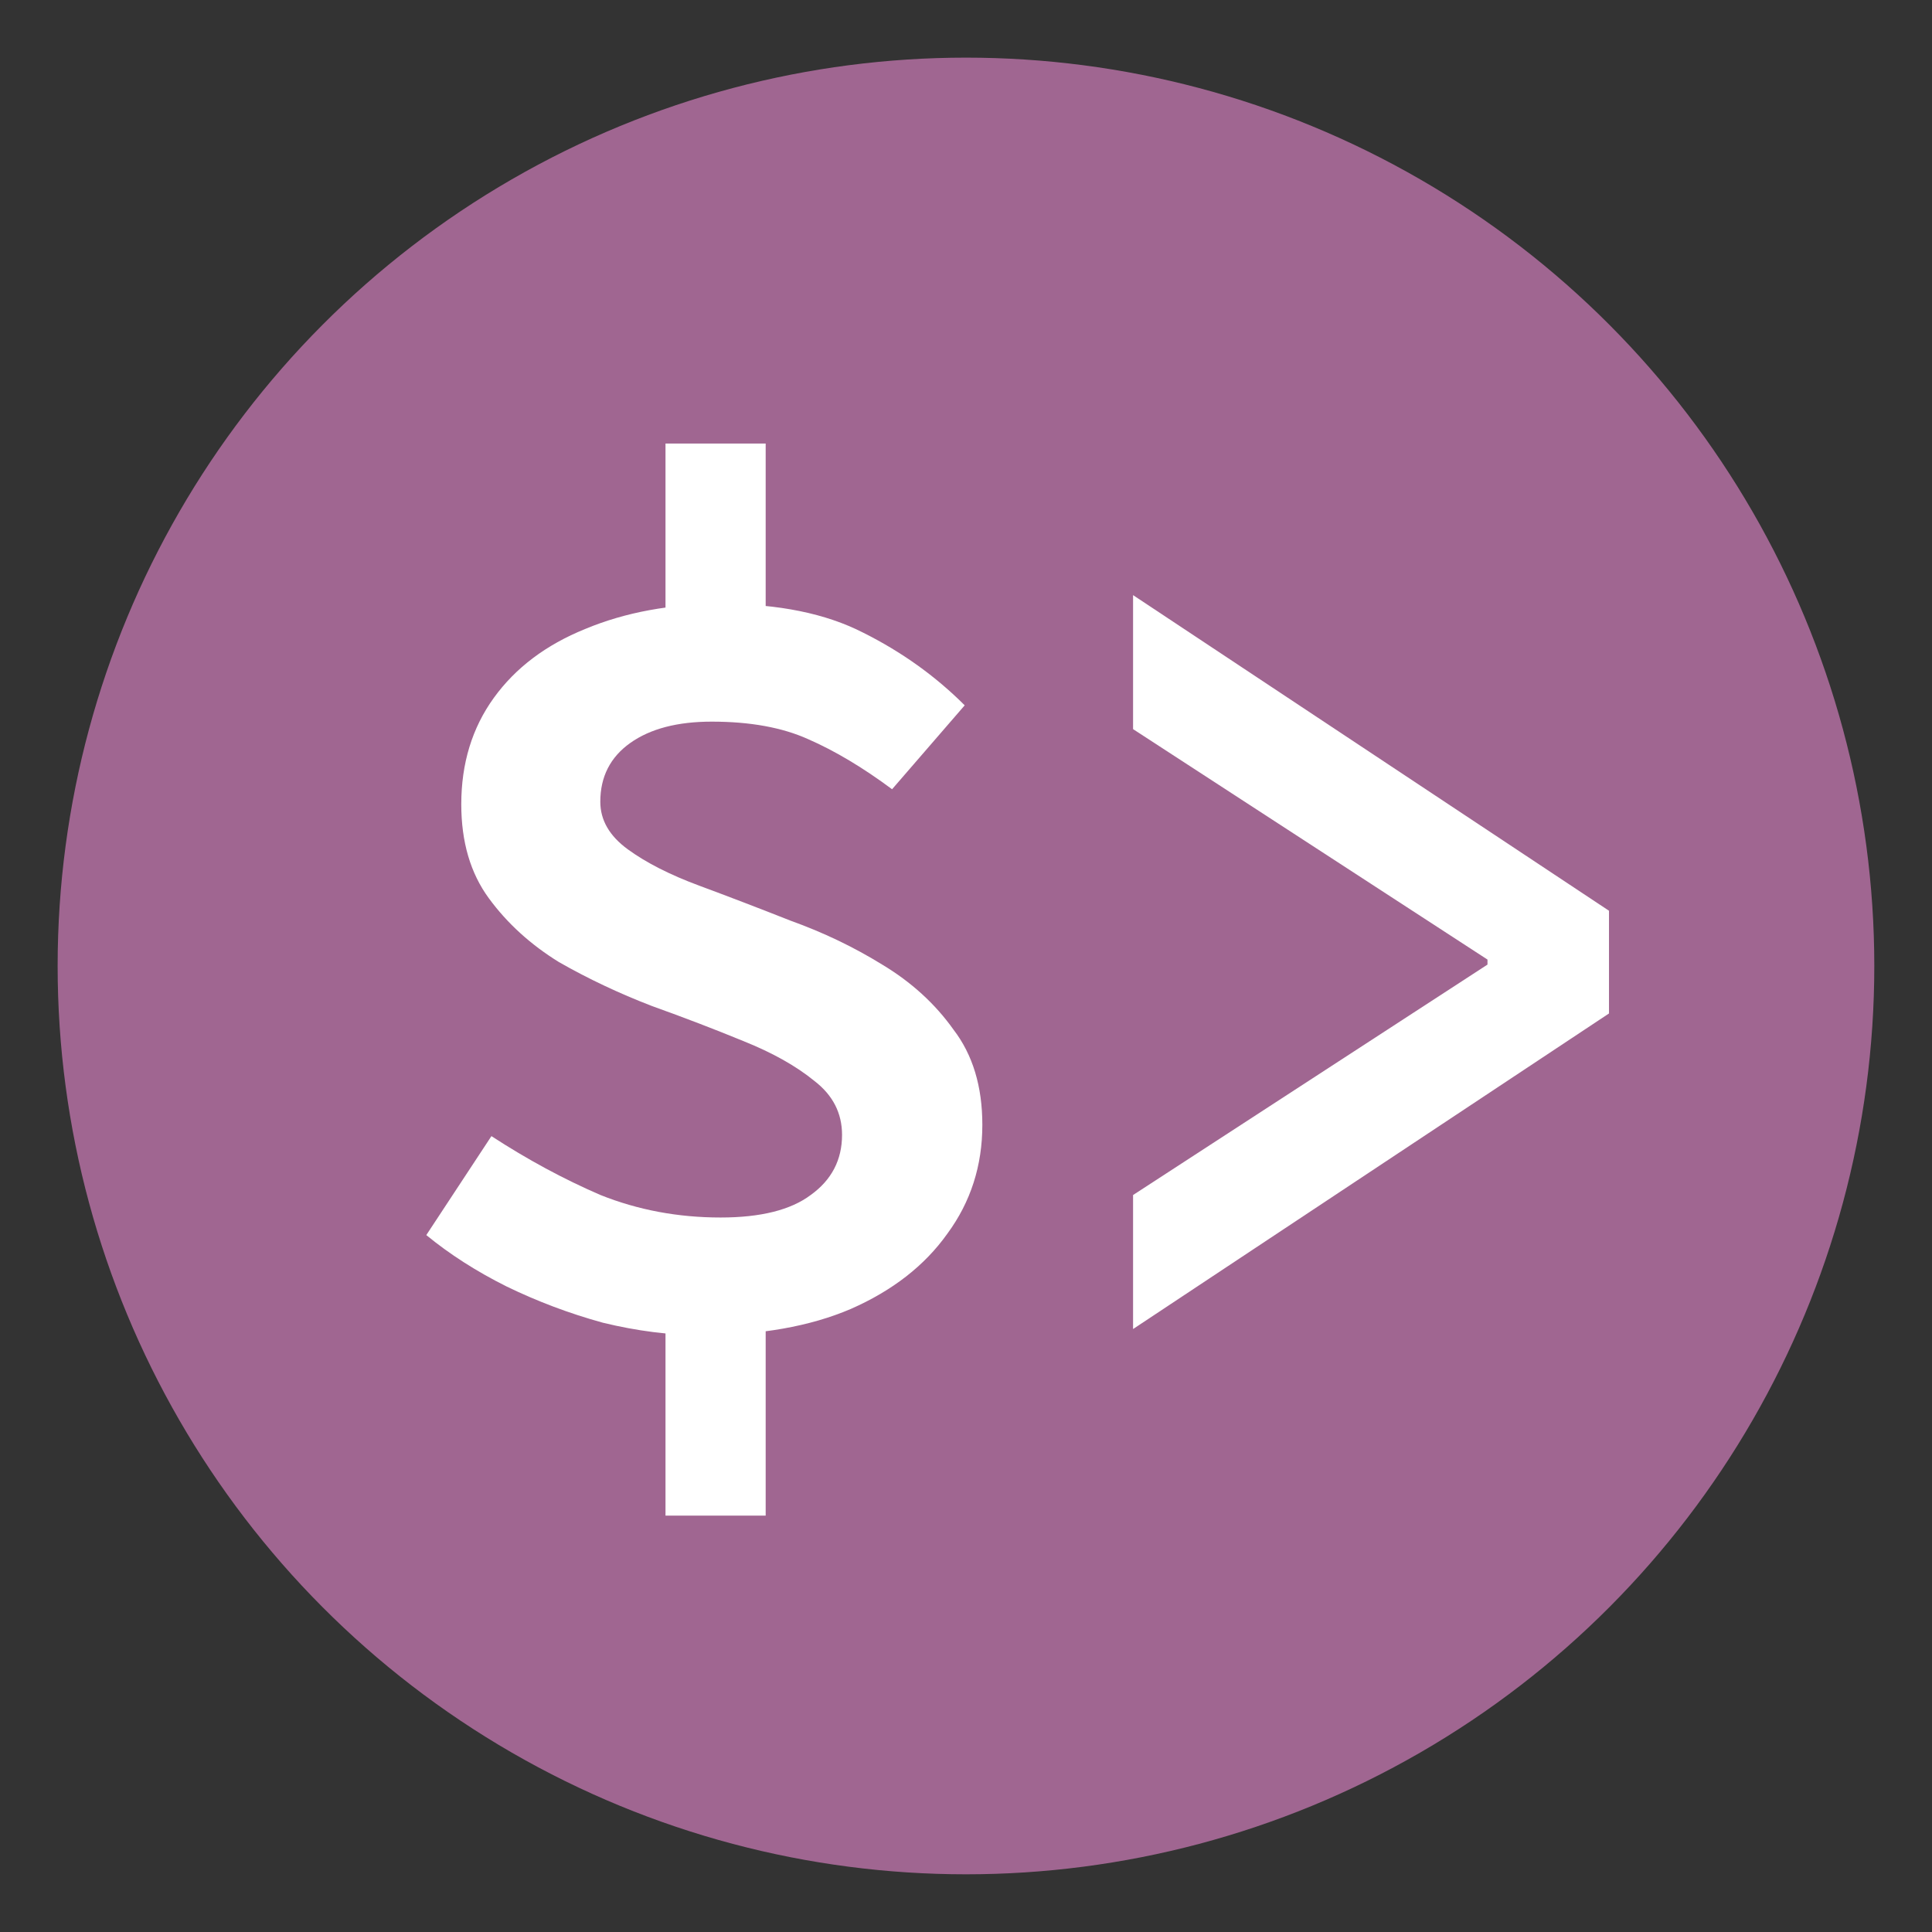
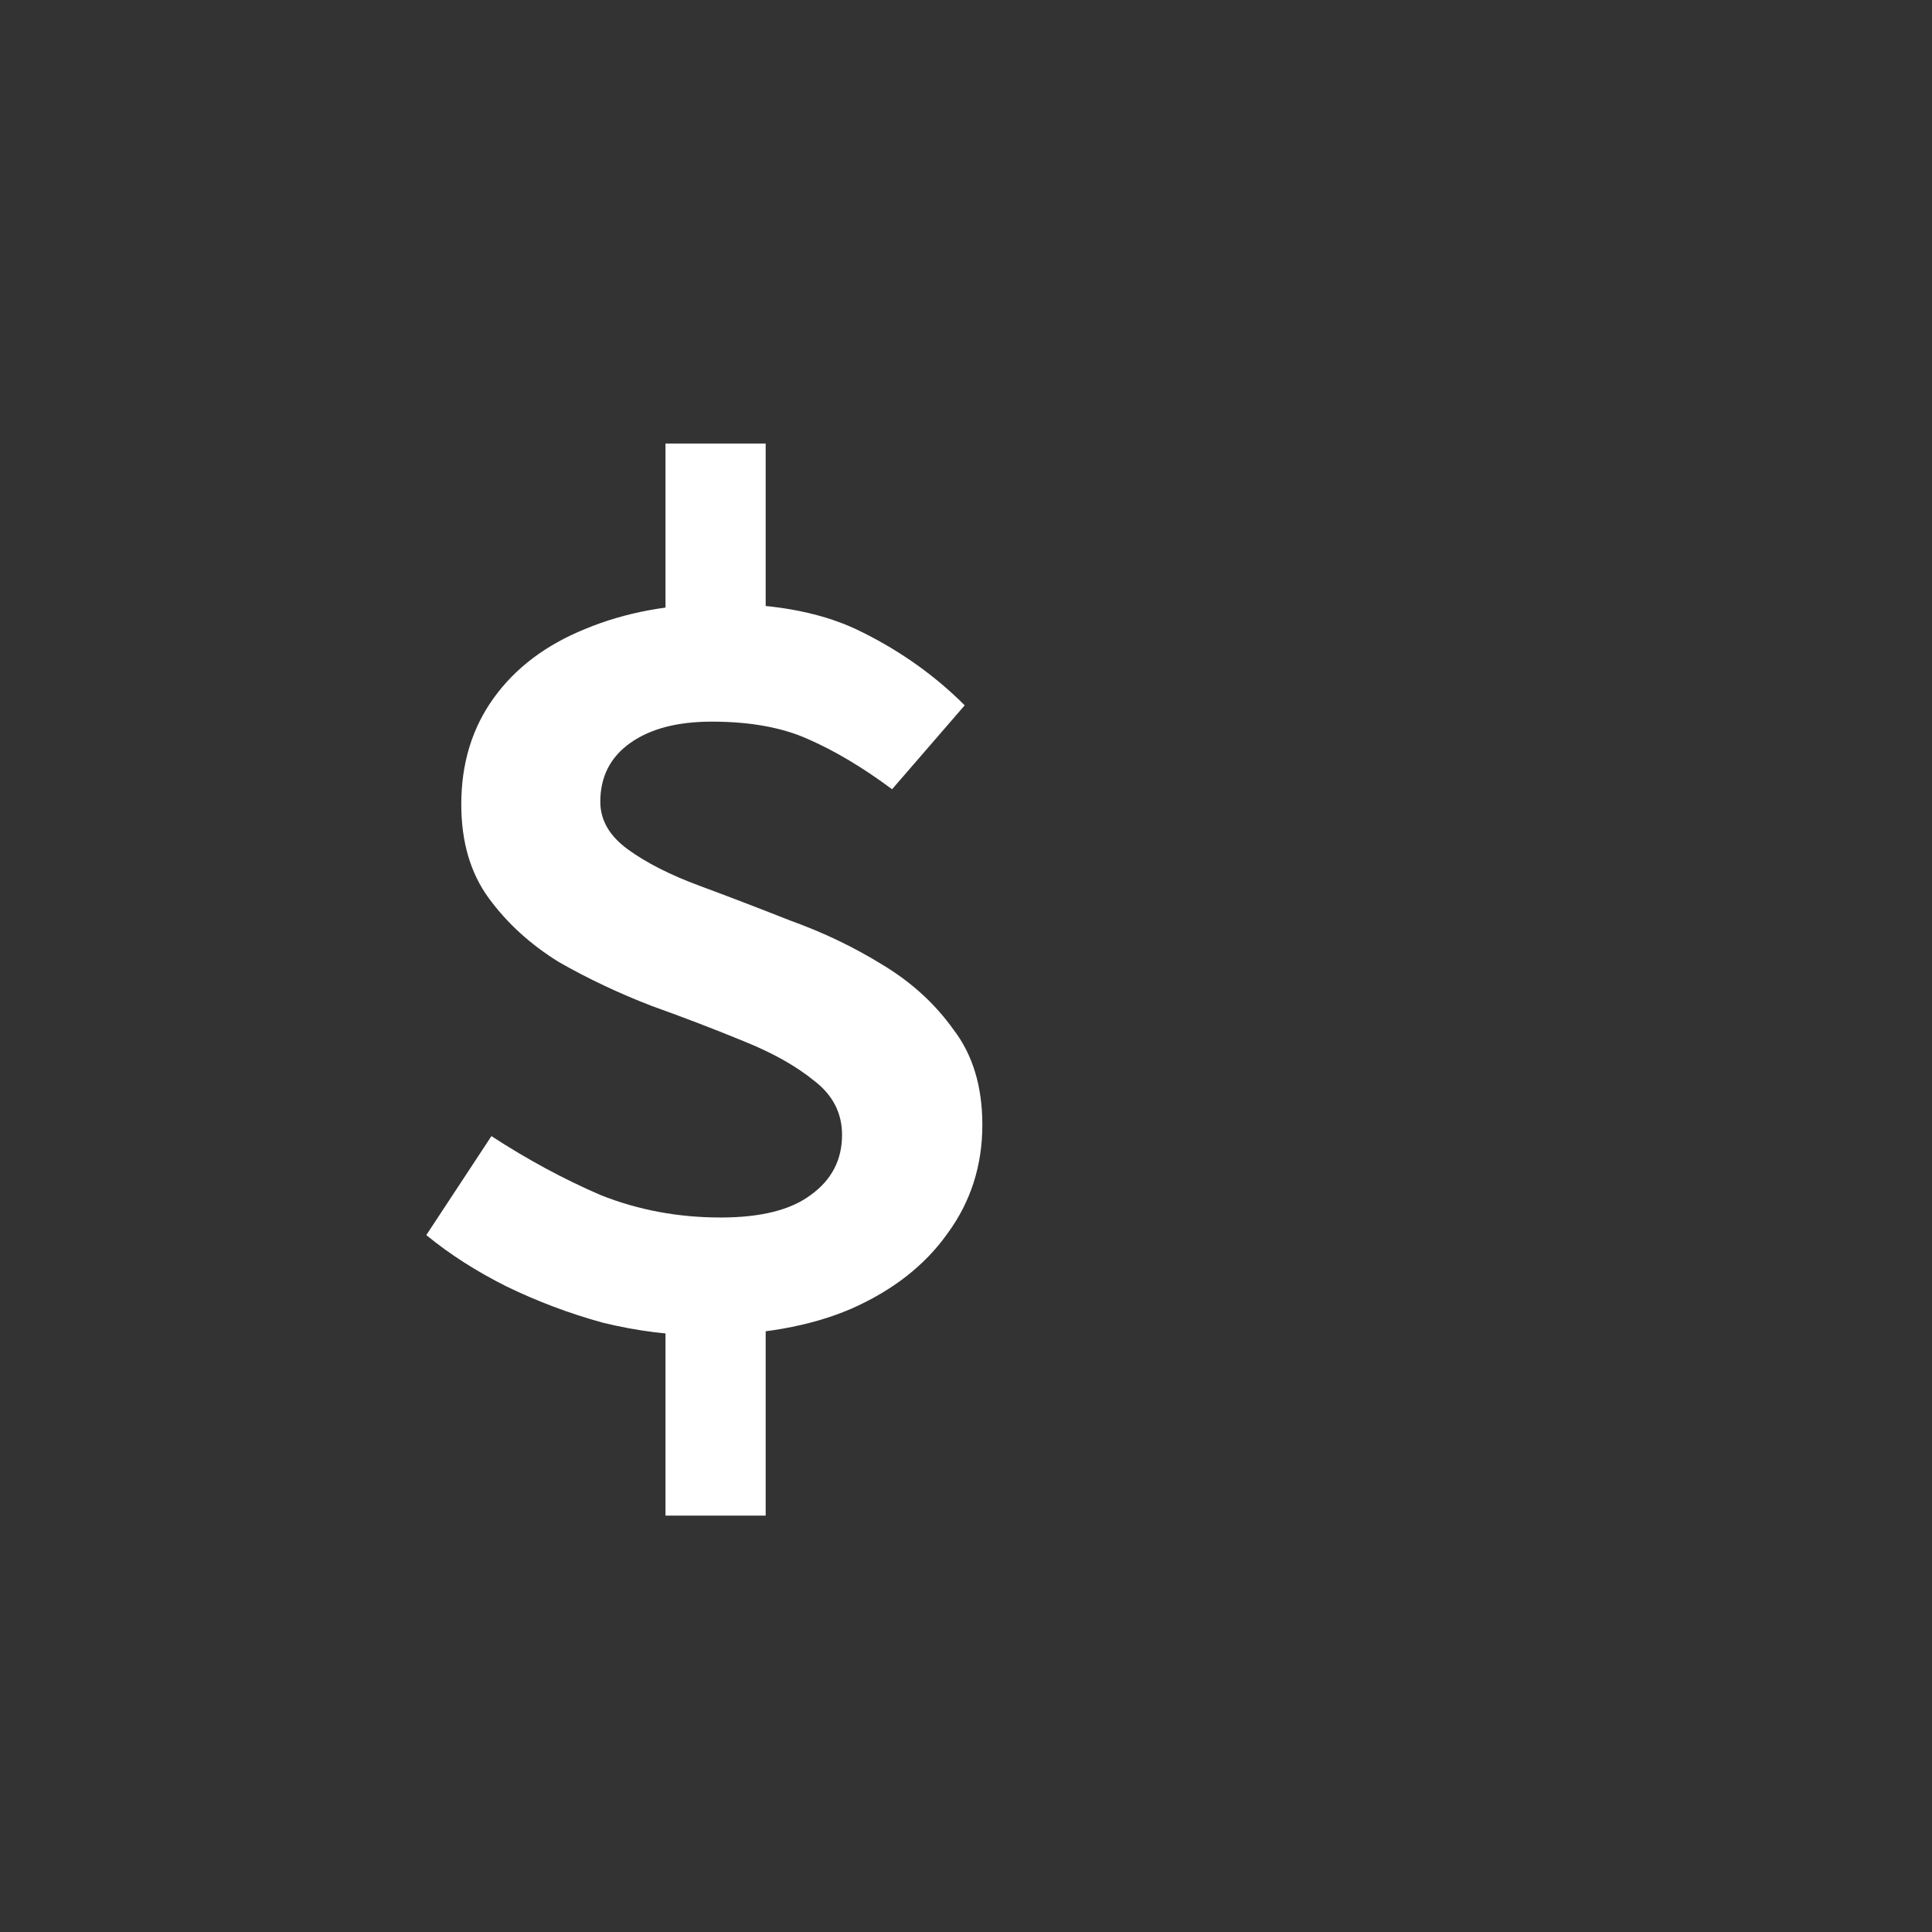
<svg xmlns="http://www.w3.org/2000/svg" xmlns:ns1="http://www.inkscape.org/namespaces/inkscape" xmlns:ns2="http://sodipodi.sourceforge.net/DTD/sodipodi-0.dtd" width="33.519mm" height="33.519mm" viewBox="0 0 33.519 33.519" version="1.1" id="svg5636" ns1:export-filename="/home/blund/work/code/robo10/mesopr80001.mettlo-one/_wip/rosp0007.fredrik/marketing/apple-touch-icon.png" ns1:export-xdpi="36.369999" ns1:export-ydpi="36.369999" ns1:version="1.1.2 (0a00cf5339, 2022-02-04)" ns2:docname="favicon.svg">
  <rect x="0" y="0" width="33.519" height="33.519" fill="#333333" stroke="none" />
  <ns2:namedview id="namedview5638" pagecolor="#ffffff" bordercolor="#666666" borderopacity="1.0" ns1:pageshadow="2" ns1:pageopacity="0.0" ns1:pagecheckerboard="0" ns1:document-units="mm" showgrid="false" ns1:lockguides="true" ns1:snap-to-guides="false" ns1:snap-nodes="false" ns1:snap-global="false" fit-margin-top="1" fit-margin-left="1" fit-margin-right="1" fit-margin-bottom="1" ns1:zoom="3.1647592" ns1:cx="-19.906728" ns1:cy="86.578468" ns1:window-width="1886" ns1:window-height="1146" ns1:window-x="1935" ns1:window-y="15" ns1:window-maximized="1" ns1:current-layer="text43311" />
  <defs id="defs5633" />
  <g ns1:label="Layer 1" ns1:groupmode="layer" id="layer1" transform="translate(-37.009,-57.411)">
-     <circle style="fill:#a06691;fill-rule:evenodd;stroke-width:0.3;stroke-linecap:round;stroke-linejoin:round" id="path5953" cx="53.768" cy="74.17" r="15.759" />
    <g aria-label="$&gt; mettlo" id="text43311" style="font-size:8.171px;fill:#ffffff;stroke-width:0.265" transform="translate(-2.507,2.967)">
      <path d="m 46.912,75.872 1.13,-1.717 q 0.934,0.608 1.89,1.021 0.978,0.391 2.086,0.391 1.043,0 1.564,-0.391 0.543,-0.391 0.543,-1.043 0,-0.565 -0.478,-0.934 -0.478,-0.391 -1.239,-0.695 -0.739,-0.304 -1.586,-0.608 -0.847,-0.326 -1.608,-0.76 -0.739,-0.456 -1.217,-1.108 -0.478,-0.652 -0.478,-1.63 0,-1.065 0.565,-1.847 0.565,-0.782 1.586,-1.195 1.043,-0.435 2.368,-0.435 1.478,0 2.455,0.5 1,0.5 1.76,1.26 l -1.26,1.456 q -0.76,-0.565 -1.456,-0.869 -0.674,-0.304 -1.673,-0.304 -0.891,0 -1.412,0.369 -0.521,0.369 -0.521,1.021 0,0.478 0.478,0.826 0.478,0.348 1.239,0.63 0.761,0.282 1.586,0.608 0.847,0.304 1.586,0.76 0.76,0.456 1.239,1.13 0.5,0.652 0.5,1.651 0,1.065 -0.608,1.89 -0.587,0.826 -1.673,1.304 -1.065,0.456 -2.586,0.456 -0.826,0 -1.717,-0.217 -0.869,-0.239 -1.673,-0.63 -0.782,-0.391 -1.391,-0.891 z m 4.15,-10.126 v -3.607 h 1.738 v 3.607 z m 0,10.886 h 1.738 v 4.107 h -1.738 z" style="-inkscape-font-specification:'Source Code Pro Semi-Bold';fill:#ffffff;stroke-width:0.265" id="path58199" />
-       <path d="m 59.174,77.502 v -2.325 l 6.149,-3.998 v -0.087 l -6.149,-3.998 v -2.325 l 8.257,5.476 v 1.782 z" style="-inkscape-font-specification:'Source Code Pro Semi-Bold';fill:#ffffff;stroke-width:0.265" id="path58201" />
    </g>
  </g>
</svg>